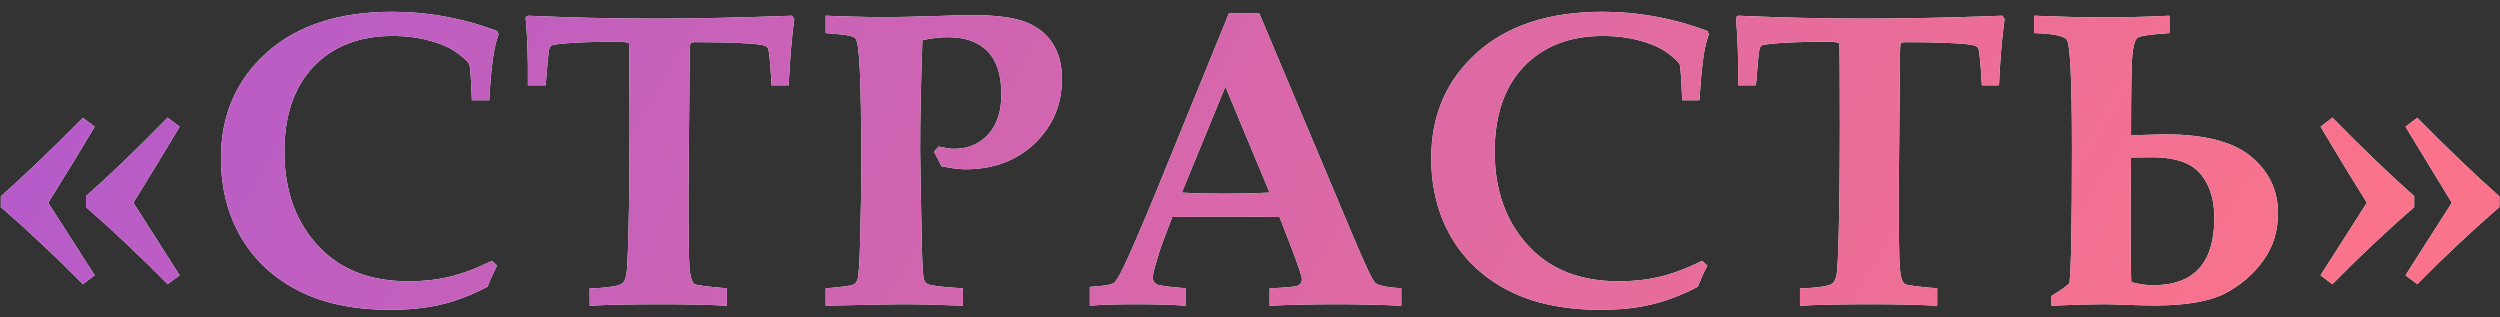
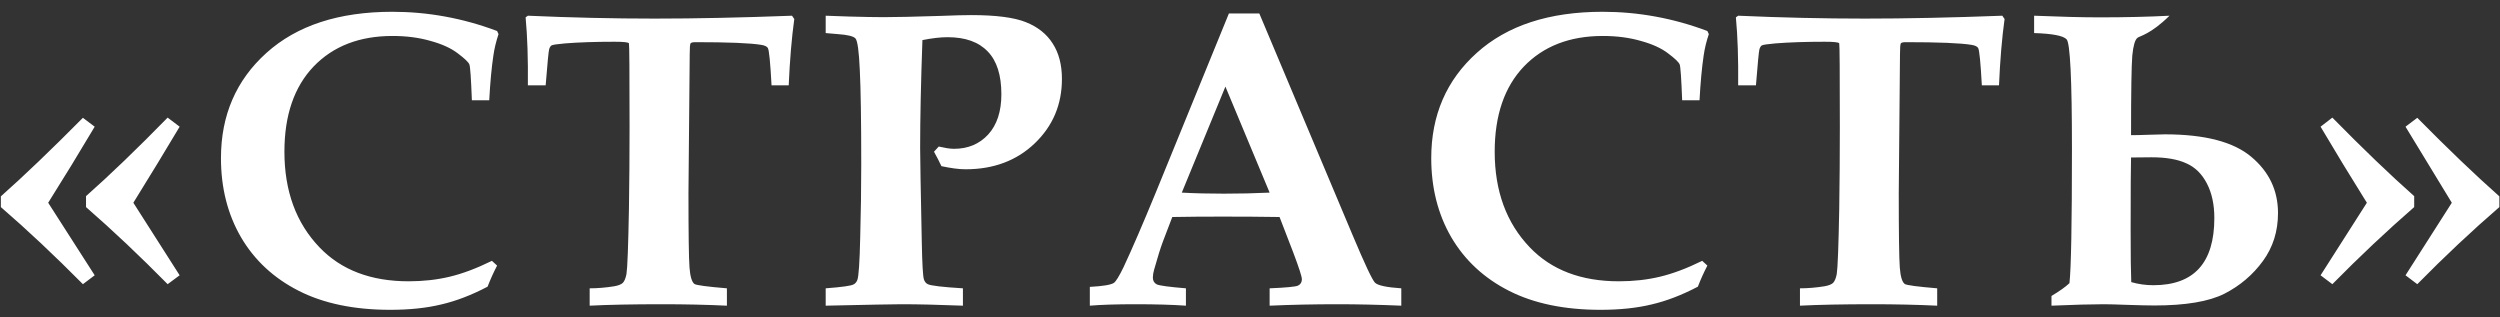
<svg xmlns="http://www.w3.org/2000/svg" width="189" height="24" viewBox="0 0 189 24" fill="none">
  <rect x="0" y="0" width="189" height="24" fill="#333333" stroke="none" />
-   <path d="M12.674 21.484C10.591 19.37 8.534 17.427 6.503 15.656V14.828C8.305 13.234 10.362 11.255 12.674 8.891L13.581 9.578C12.56 11.297 11.393 13.213 10.081 15.328L13.581 20.812L12.674 21.484ZM6.268 21.484C4.122 19.318 2.055 17.375 0.065 15.656V14.844C1.794 13.312 3.862 11.333 6.268 8.906L7.159 9.578C6.034 11.474 4.862 13.391 3.643 15.328L7.159 20.812L6.268 21.484ZM37.189 19.719L37.58 20.078C37.309 20.599 37.07 21.13 36.861 21.672C35.653 22.307 34.486 22.755 33.361 23.016C32.247 23.287 30.96 23.422 29.502 23.422C26.773 23.422 24.465 22.943 22.58 21.984C20.695 21.026 19.241 19.677 18.221 17.938C17.21 16.198 16.705 14.203 16.705 11.953C16.705 8.714 17.851 6.062 20.142 4C22.445 1.927 25.616 0.891 29.658 0.891C31.002 0.891 32.33 1.01 33.642 1.25C34.965 1.49 36.278 1.854 37.58 2.344L37.689 2.578C37.502 3.141 37.372 3.682 37.299 4.203C37.163 5.109 37.059 6.234 36.986 7.578H35.674C35.611 5.932 35.549 5.031 35.486 4.875C35.424 4.708 35.137 4.432 34.627 4.047C34.117 3.651 33.424 3.333 32.549 3.094C31.684 2.844 30.726 2.719 29.674 2.719C27.174 2.719 25.184 3.49 23.705 5.031C22.236 6.573 21.502 8.719 21.502 11.469C21.502 14.448 22.387 16.859 24.158 18.703C25.794 20.412 28.038 21.266 30.892 21.266C31.997 21.266 33.028 21.151 33.986 20.922C34.955 20.693 36.023 20.292 37.189 19.719ZM44.579 23.109V21.797C45.173 21.797 45.793 21.745 46.439 21.641C46.741 21.588 46.954 21.505 47.079 21.391C47.204 21.266 47.298 21.042 47.361 20.719C47.434 20.271 47.496 18.625 47.548 15.781C47.579 13.76 47.595 11.698 47.595 9.594C47.595 5.458 47.579 3.354 47.548 3.281C47.527 3.198 47.163 3.156 46.454 3.156C45.007 3.156 43.762 3.198 42.72 3.281C42.116 3.333 41.772 3.385 41.689 3.438C41.616 3.49 41.559 3.583 41.517 3.719C41.475 3.844 41.387 4.755 41.251 6.453H39.907C39.928 4.464 39.871 2.75 39.736 1.312L39.907 1.188C43.189 1.333 46.382 1.406 49.486 1.406C52.579 1.406 56.043 1.333 59.876 1.188L60.048 1.438C59.85 2.865 59.71 4.536 59.626 6.453H58.329C58.236 4.714 58.142 3.771 58.048 3.625C57.975 3.51 57.809 3.432 57.548 3.391C56.715 3.255 55.059 3.188 52.579 3.188C52.371 3.188 52.246 3.219 52.204 3.281C52.163 3.354 52.142 3.63 52.142 4.109L52.048 14.609C52.048 17.651 52.074 19.521 52.126 20.219C52.178 20.906 52.303 21.323 52.501 21.469C52.637 21.562 53.454 21.672 54.954 21.797V23.109C53.423 23.037 51.798 23 50.079 23C47.819 23 45.986 23.037 44.579 23.109ZM62.422 23.109V21.797C63.662 21.703 64.365 21.604 64.532 21.5C64.657 21.438 64.751 21.328 64.813 21.172C64.917 20.912 64.99 19.833 65.032 17.938C65.084 16.042 65.11 14.203 65.11 12.422C65.11 9.099 65.073 6.724 65.001 5.297C64.938 3.87 64.829 3.073 64.672 2.906C64.527 2.74 64.079 2.63 63.329 2.578L62.422 2.5V1.188L64.188 1.25C65.282 1.281 66.152 1.297 66.797 1.297C67.683 1.297 69.11 1.266 71.079 1.203C72.141 1.161 72.922 1.141 73.422 1.141C75.287 1.141 76.662 1.318 77.547 1.672C78.443 2.026 79.12 2.562 79.579 3.281C80.047 4 80.282 4.896 80.282 5.969C80.282 7.906 79.594 9.531 78.219 10.844C76.855 12.146 75.115 12.797 73.001 12.797C72.73 12.797 72.443 12.776 72.141 12.734C71.839 12.693 71.516 12.635 71.172 12.562C70.995 12.188 70.808 11.823 70.61 11.469L70.969 11.078C71.198 11.13 71.407 11.172 71.594 11.203C71.792 11.234 71.969 11.25 72.126 11.25C73.178 11.25 74.037 10.891 74.704 10.172C75.37 9.443 75.704 8.427 75.704 7.125C75.704 5.677 75.36 4.599 74.672 3.891C73.985 3.172 72.975 2.812 71.641 2.812C71.1 2.812 70.464 2.885 69.735 3.031C69.62 6.24 69.563 8.958 69.563 11.188C69.563 11.938 69.605 14.328 69.688 18.359C69.719 19.953 69.772 20.87 69.844 21.109C69.897 21.287 69.995 21.412 70.141 21.484C70.37 21.599 71.256 21.703 72.797 21.797V23.109C70.954 23.037 69.402 23 68.141 23C67.579 23 65.672 23.037 62.422 23.109ZM82.391 21.688C83.37 21.635 83.974 21.537 84.203 21.391C84.359 21.287 84.604 20.891 84.938 20.203C85.573 18.849 86.385 16.969 87.375 14.562L92.906 1.016H95.203L102.266 17.797C103.182 19.974 103.745 21.167 103.953 21.375C104.172 21.583 104.833 21.724 105.938 21.797V23.109C104.24 23.037 102.635 23 101.125 23C99.323 23 97.609 23.037 95.984 23.109V21.797C97.224 21.745 97.938 21.677 98.125 21.594C98.323 21.5 98.422 21.338 98.422 21.109C98.422 20.912 98.203 20.234 97.766 19.078L96.734 16.406C95.443 16.385 94 16.375 92.406 16.375C91.021 16.375 89.76 16.385 88.625 16.406L87.938 18.203C87.75 18.693 87.521 19.422 87.25 20.391C87.188 20.609 87.156 20.807 87.156 20.984C87.156 21.224 87.255 21.396 87.453 21.5C87.662 21.594 88.396 21.693 89.656 21.797V23.109C88.635 23.037 87.365 23 85.844 23C84.396 23 83.245 23.037 82.391 23.109V21.688ZM92.641 6.547L89.344 14.562C90.302 14.615 91.359 14.641 92.516 14.641C93.724 14.641 94.88 14.615 95.984 14.562L92.641 6.547ZM128.687 19.719L129.077 20.078C128.807 20.599 128.567 21.13 128.359 21.672C127.15 22.307 125.984 22.755 124.859 23.016C123.744 23.287 122.458 23.422 120.999 23.422C118.27 23.422 115.963 22.943 114.077 21.984C112.192 21.026 110.739 19.677 109.718 17.938C108.708 16.198 108.202 14.203 108.202 11.953C108.202 8.714 109.348 6.062 111.64 4C113.942 1.927 117.114 0.891 121.156 0.891C122.499 0.891 123.827 1.01 125.14 1.25C126.463 1.49 127.775 1.854 129.077 2.344L129.187 2.578C128.999 3.141 128.869 3.682 128.796 4.203C128.661 5.109 128.557 6.234 128.484 7.578H127.171C127.109 5.932 127.046 5.031 126.984 4.875C126.921 4.708 126.635 4.432 126.124 4.047C125.614 3.651 124.921 3.333 124.046 3.094C123.182 2.844 122.223 2.719 121.171 2.719C118.671 2.719 116.682 3.49 115.202 5.031C113.734 6.573 112.999 8.719 112.999 11.469C112.999 14.448 113.885 16.859 115.656 18.703C117.291 20.412 119.536 21.266 122.39 21.266C123.494 21.266 124.525 21.151 125.484 20.922C126.452 20.693 127.52 20.292 128.687 19.719ZM136.077 23.109V21.797C136.671 21.797 137.29 21.745 137.936 21.641C138.238 21.588 138.452 21.505 138.577 21.391C138.702 21.266 138.796 21.042 138.858 20.719C138.931 20.271 138.994 18.625 139.046 15.781C139.077 13.76 139.092 11.698 139.092 9.594C139.092 5.458 139.077 3.354 139.046 3.281C139.025 3.198 138.66 3.156 137.952 3.156C136.504 3.156 135.259 3.198 134.217 3.281C133.613 3.333 133.27 3.385 133.186 3.438C133.113 3.49 133.056 3.583 133.014 3.719C132.973 3.844 132.884 4.755 132.749 6.453H131.405C131.426 4.464 131.369 2.75 131.233 1.312L131.405 1.188C134.686 1.333 137.879 1.406 140.983 1.406C144.077 1.406 147.54 1.333 151.374 1.188L151.546 1.438C151.348 2.865 151.207 4.536 151.124 6.453H149.827C149.733 4.714 149.639 3.771 149.546 3.625C149.473 3.51 149.306 3.432 149.046 3.391C148.212 3.255 146.556 3.188 144.077 3.188C143.869 3.188 143.744 3.219 143.702 3.281C143.66 3.354 143.639 3.63 143.639 4.109L143.546 14.609C143.546 17.651 143.572 19.521 143.624 20.219C143.676 20.906 143.801 21.323 143.999 21.469C144.134 21.562 144.952 21.672 146.452 21.797V23.109C144.921 23.037 143.296 23 141.577 23C139.316 23 137.483 23.037 136.077 23.109ZM155.092 23.109V22.375C155.717 22 156.17 21.677 156.451 21.406C156.576 20.312 156.639 16.932 156.639 11.266C156.639 5.995 156.503 3.229 156.232 2.969C155.972 2.698 155.154 2.542 153.779 2.5V1.188C155.8 1.271 157.456 1.312 158.748 1.312C160.654 1.312 162.41 1.271 164.014 1.188V2.5C162.587 2.594 161.779 2.714 161.592 2.859C161.404 3.005 161.274 3.453 161.201 4.203C161.139 4.943 161.107 6.948 161.107 10.219C161.462 10.219 161.91 10.208 162.451 10.188C162.982 10.167 163.389 10.156 163.67 10.156C166.68 10.156 168.857 10.724 170.201 11.859C171.545 12.984 172.217 14.401 172.217 16.109C172.217 17.484 171.837 18.693 171.076 19.734C170.316 20.776 169.347 21.599 168.17 22.203C166.993 22.797 165.227 23.094 162.873 23.094C162.415 23.094 161.727 23.078 160.811 23.047C159.988 23.016 159.394 23 159.029 23C158.113 23 156.8 23.037 155.092 23.109ZM161.123 21.328C161.665 21.484 162.222 21.562 162.795 21.562C165.868 21.562 167.404 19.87 167.404 16.484C167.404 15.463 167.217 14.594 166.842 13.875C166.467 13.146 165.946 12.635 165.279 12.344C164.623 12.042 163.748 11.891 162.654 11.891L161.107 11.906C161.087 12.594 161.076 14.422 161.076 17.391C161.076 19.328 161.092 20.641 161.123 21.328ZM176.326 21.484L175.435 20.812L178.935 15.328C177.716 13.38 176.55 11.463 175.435 9.578L176.326 8.891C178.638 11.245 180.701 13.224 182.513 14.828V15.656C180.43 17.469 178.367 19.412 176.326 21.484ZM182.747 21.484L181.857 20.812L185.357 15.328L181.857 9.578L182.747 8.906C185.06 11.25 187.128 13.229 188.951 14.844V15.656C186.888 17.438 184.82 19.38 182.747 21.484Z" fill="white" />
-   <path d="M12.674 21.484C10.591 19.37 8.534 17.427 6.503 15.656V14.828C8.305 13.234 10.362 11.255 12.674 8.891L13.581 9.578C12.56 11.297 11.393 13.213 10.081 15.328L13.581 20.812L12.674 21.484ZM6.268 21.484C4.122 19.318 2.055 17.375 0.065 15.656V14.844C1.794 13.312 3.862 11.333 6.268 8.906L7.159 9.578C6.034 11.474 4.862 13.391 3.643 15.328L7.159 20.812L6.268 21.484ZM37.189 19.719L37.58 20.078C37.309 20.599 37.07 21.13 36.861 21.672C35.653 22.307 34.486 22.755 33.361 23.016C32.247 23.287 30.96 23.422 29.502 23.422C26.773 23.422 24.465 22.943 22.58 21.984C20.695 21.026 19.241 19.677 18.221 17.938C17.21 16.198 16.705 14.203 16.705 11.953C16.705 8.714 17.851 6.062 20.142 4C22.445 1.927 25.616 0.891 29.658 0.891C31.002 0.891 32.33 1.01 33.642 1.25C34.965 1.49 36.278 1.854 37.58 2.344L37.689 2.578C37.502 3.141 37.372 3.682 37.299 4.203C37.163 5.109 37.059 6.234 36.986 7.578H35.674C35.611 5.932 35.549 5.031 35.486 4.875C35.424 4.708 35.137 4.432 34.627 4.047C34.117 3.651 33.424 3.333 32.549 3.094C31.684 2.844 30.726 2.719 29.674 2.719C27.174 2.719 25.184 3.49 23.705 5.031C22.236 6.573 21.502 8.719 21.502 11.469C21.502 14.448 22.387 16.859 24.158 18.703C25.794 20.412 28.038 21.266 30.892 21.266C31.997 21.266 33.028 21.151 33.986 20.922C34.955 20.693 36.023 20.292 37.189 19.719ZM44.579 23.109V21.797C45.173 21.797 45.793 21.745 46.439 21.641C46.741 21.588 46.954 21.505 47.079 21.391C47.204 21.266 47.298 21.042 47.361 20.719C47.434 20.271 47.496 18.625 47.548 15.781C47.579 13.76 47.595 11.698 47.595 9.594C47.595 5.458 47.579 3.354 47.548 3.281C47.527 3.198 47.163 3.156 46.454 3.156C45.007 3.156 43.762 3.198 42.72 3.281C42.116 3.333 41.772 3.385 41.689 3.438C41.616 3.49 41.559 3.583 41.517 3.719C41.475 3.844 41.387 4.755 41.251 6.453H39.907C39.928 4.464 39.871 2.75 39.736 1.312L39.907 1.188C43.189 1.333 46.382 1.406 49.486 1.406C52.579 1.406 56.043 1.333 59.876 1.188L60.048 1.438C59.85 2.865 59.71 4.536 59.626 6.453H58.329C58.236 4.714 58.142 3.771 58.048 3.625C57.975 3.51 57.809 3.432 57.548 3.391C56.715 3.255 55.059 3.188 52.579 3.188C52.371 3.188 52.246 3.219 52.204 3.281C52.163 3.354 52.142 3.63 52.142 4.109L52.048 14.609C52.048 17.651 52.074 19.521 52.126 20.219C52.178 20.906 52.303 21.323 52.501 21.469C52.637 21.562 53.454 21.672 54.954 21.797V23.109C53.423 23.037 51.798 23 50.079 23C47.819 23 45.986 23.037 44.579 23.109ZM62.422 23.109V21.797C63.662 21.703 64.365 21.604 64.532 21.5C64.657 21.438 64.751 21.328 64.813 21.172C64.917 20.912 64.99 19.833 65.032 17.938C65.084 16.042 65.11 14.203 65.11 12.422C65.11 9.099 65.073 6.724 65.001 5.297C64.938 3.87 64.829 3.073 64.672 2.906C64.527 2.74 64.079 2.63 63.329 2.578L62.422 2.5V1.188L64.188 1.25C65.282 1.281 66.152 1.297 66.797 1.297C67.683 1.297 69.11 1.266 71.079 1.203C72.141 1.161 72.922 1.141 73.422 1.141C75.287 1.141 76.662 1.318 77.547 1.672C78.443 2.026 79.12 2.562 79.579 3.281C80.047 4 80.282 4.896 80.282 5.969C80.282 7.906 79.594 9.531 78.219 10.844C76.855 12.146 75.115 12.797 73.001 12.797C72.73 12.797 72.443 12.776 72.141 12.734C71.839 12.693 71.516 12.635 71.172 12.562C70.995 12.188 70.808 11.823 70.61 11.469L70.969 11.078C71.198 11.13 71.407 11.172 71.594 11.203C71.792 11.234 71.969 11.25 72.126 11.25C73.178 11.25 74.037 10.891 74.704 10.172C75.37 9.443 75.704 8.427 75.704 7.125C75.704 5.677 75.36 4.599 74.672 3.891C73.985 3.172 72.975 2.812 71.641 2.812C71.1 2.812 70.464 2.885 69.735 3.031C69.62 6.24 69.563 8.958 69.563 11.188C69.563 11.938 69.605 14.328 69.688 18.359C69.719 19.953 69.772 20.87 69.844 21.109C69.897 21.287 69.995 21.412 70.141 21.484C70.37 21.599 71.256 21.703 72.797 21.797V23.109C70.954 23.037 69.402 23 68.141 23C67.579 23 65.672 23.037 62.422 23.109ZM82.391 21.688C83.37 21.635 83.974 21.537 84.203 21.391C84.359 21.287 84.604 20.891 84.938 20.203C85.573 18.849 86.385 16.969 87.375 14.562L92.906 1.016H95.203L102.266 17.797C103.182 19.974 103.745 21.167 103.953 21.375C104.172 21.583 104.833 21.724 105.938 21.797V23.109C104.24 23.037 102.635 23 101.125 23C99.323 23 97.609 23.037 95.984 23.109V21.797C97.224 21.745 97.938 21.677 98.125 21.594C98.323 21.5 98.422 21.338 98.422 21.109C98.422 20.912 98.203 20.234 97.766 19.078L96.734 16.406C95.443 16.385 94 16.375 92.406 16.375C91.021 16.375 89.76 16.385 88.625 16.406L87.938 18.203C87.75 18.693 87.521 19.422 87.25 20.391C87.188 20.609 87.156 20.807 87.156 20.984C87.156 21.224 87.255 21.396 87.453 21.5C87.662 21.594 88.396 21.693 89.656 21.797V23.109C88.635 23.037 87.365 23 85.844 23C84.396 23 83.245 23.037 82.391 23.109V21.688ZM92.641 6.547L89.344 14.562C90.302 14.615 91.359 14.641 92.516 14.641C93.724 14.641 94.88 14.615 95.984 14.562L92.641 6.547ZM128.687 19.719L129.077 20.078C128.807 20.599 128.567 21.13 128.359 21.672C127.15 22.307 125.984 22.755 124.859 23.016C123.744 23.287 122.458 23.422 120.999 23.422C118.27 23.422 115.963 22.943 114.077 21.984C112.192 21.026 110.739 19.677 109.718 17.938C108.708 16.198 108.202 14.203 108.202 11.953C108.202 8.714 109.348 6.062 111.64 4C113.942 1.927 117.114 0.891 121.156 0.891C122.499 0.891 123.827 1.01 125.14 1.25C126.463 1.49 127.775 1.854 129.077 2.344L129.187 2.578C128.999 3.141 128.869 3.682 128.796 4.203C128.661 5.109 128.557 6.234 128.484 7.578H127.171C127.109 5.932 127.046 5.031 126.984 4.875C126.921 4.708 126.635 4.432 126.124 4.047C125.614 3.651 124.921 3.333 124.046 3.094C123.182 2.844 122.223 2.719 121.171 2.719C118.671 2.719 116.682 3.49 115.202 5.031C113.734 6.573 112.999 8.719 112.999 11.469C112.999 14.448 113.885 16.859 115.656 18.703C117.291 20.412 119.536 21.266 122.39 21.266C123.494 21.266 124.525 21.151 125.484 20.922C126.452 20.693 127.52 20.292 128.687 19.719ZM136.077 23.109V21.797C136.671 21.797 137.29 21.745 137.936 21.641C138.238 21.588 138.452 21.505 138.577 21.391C138.702 21.266 138.796 21.042 138.858 20.719C138.931 20.271 138.994 18.625 139.046 15.781C139.077 13.76 139.092 11.698 139.092 9.594C139.092 5.458 139.077 3.354 139.046 3.281C139.025 3.198 138.66 3.156 137.952 3.156C136.504 3.156 135.259 3.198 134.217 3.281C133.613 3.333 133.27 3.385 133.186 3.438C133.113 3.49 133.056 3.583 133.014 3.719C132.973 3.844 132.884 4.755 132.749 6.453H131.405C131.426 4.464 131.369 2.75 131.233 1.312L131.405 1.188C134.686 1.333 137.879 1.406 140.983 1.406C144.077 1.406 147.54 1.333 151.374 1.188L151.546 1.438C151.348 2.865 151.207 4.536 151.124 6.453H149.827C149.733 4.714 149.639 3.771 149.546 3.625C149.473 3.51 149.306 3.432 149.046 3.391C148.212 3.255 146.556 3.188 144.077 3.188C143.869 3.188 143.744 3.219 143.702 3.281C143.66 3.354 143.639 3.63 143.639 4.109L143.546 14.609C143.546 17.651 143.572 19.521 143.624 20.219C143.676 20.906 143.801 21.323 143.999 21.469C144.134 21.562 144.952 21.672 146.452 21.797V23.109C144.921 23.037 143.296 23 141.577 23C139.316 23 137.483 23.037 136.077 23.109ZM155.092 23.109V22.375C155.717 22 156.17 21.677 156.451 21.406C156.576 20.312 156.639 16.932 156.639 11.266C156.639 5.995 156.503 3.229 156.232 2.969C155.972 2.698 155.154 2.542 153.779 2.5V1.188C155.8 1.271 157.456 1.312 158.748 1.312C160.654 1.312 162.41 1.271 164.014 1.188V2.5C162.587 2.594 161.779 2.714 161.592 2.859C161.404 3.005 161.274 3.453 161.201 4.203C161.139 4.943 161.107 6.948 161.107 10.219C161.462 10.219 161.91 10.208 162.451 10.188C162.982 10.167 163.389 10.156 163.67 10.156C166.68 10.156 168.857 10.724 170.201 11.859C171.545 12.984 172.217 14.401 172.217 16.109C172.217 17.484 171.837 18.693 171.076 19.734C170.316 20.776 169.347 21.599 168.17 22.203C166.993 22.797 165.227 23.094 162.873 23.094C162.415 23.094 161.727 23.078 160.811 23.047C159.988 23.016 159.394 23 159.029 23C158.113 23 156.8 23.037 155.092 23.109ZM161.123 21.328C161.665 21.484 162.222 21.562 162.795 21.562C165.868 21.562 167.404 19.87 167.404 16.484C167.404 15.463 167.217 14.594 166.842 13.875C166.467 13.146 165.946 12.635 165.279 12.344C164.623 12.042 163.748 11.891 162.654 11.891L161.107 11.906C161.087 12.594 161.076 14.422 161.076 17.391C161.076 19.328 161.092 20.641 161.123 21.328ZM176.326 21.484L175.435 20.812L178.935 15.328C177.716 13.38 176.55 11.463 175.435 9.578L176.326 8.891C178.638 11.245 180.701 13.224 182.513 14.828V15.656C180.43 17.469 178.367 19.412 176.326 21.484ZM182.747 21.484L181.857 20.812L185.357 15.328L181.857 9.578L182.747 8.906C185.06 11.25 187.128 13.229 188.951 14.844V15.656C186.888 17.438 184.82 19.38 182.747 21.484Z" fill="url(#paint0_linear)" />
+   <path d="M12.674 21.484C10.591 19.37 8.534 17.427 6.503 15.656V14.828C8.305 13.234 10.362 11.255 12.674 8.891L13.581 9.578C12.56 11.297 11.393 13.213 10.081 15.328L13.581 20.812L12.674 21.484ZM6.268 21.484C4.122 19.318 2.055 17.375 0.065 15.656V14.844C1.794 13.312 3.862 11.333 6.268 8.906L7.159 9.578C6.034 11.474 4.862 13.391 3.643 15.328L7.159 20.812L6.268 21.484ZM37.189 19.719L37.58 20.078C37.309 20.599 37.07 21.13 36.861 21.672C35.653 22.307 34.486 22.755 33.361 23.016C32.247 23.287 30.96 23.422 29.502 23.422C26.773 23.422 24.465 22.943 22.58 21.984C20.695 21.026 19.241 19.677 18.221 17.938C17.21 16.198 16.705 14.203 16.705 11.953C16.705 8.714 17.851 6.062 20.142 4C22.445 1.927 25.616 0.891 29.658 0.891C31.002 0.891 32.33 1.01 33.642 1.25C34.965 1.49 36.278 1.854 37.58 2.344L37.689 2.578C37.502 3.141 37.372 3.682 37.299 4.203C37.163 5.109 37.059 6.234 36.986 7.578H35.674C35.611 5.932 35.549 5.031 35.486 4.875C35.424 4.708 35.137 4.432 34.627 4.047C34.117 3.651 33.424 3.333 32.549 3.094C31.684 2.844 30.726 2.719 29.674 2.719C27.174 2.719 25.184 3.49 23.705 5.031C22.236 6.573 21.502 8.719 21.502 11.469C21.502 14.448 22.387 16.859 24.158 18.703C25.794 20.412 28.038 21.266 30.892 21.266C31.997 21.266 33.028 21.151 33.986 20.922C34.955 20.693 36.023 20.292 37.189 19.719ZM44.579 23.109V21.797C45.173 21.797 45.793 21.745 46.439 21.641C46.741 21.588 46.954 21.505 47.079 21.391C47.204 21.266 47.298 21.042 47.361 20.719C47.434 20.271 47.496 18.625 47.548 15.781C47.579 13.76 47.595 11.698 47.595 9.594C47.595 5.458 47.579 3.354 47.548 3.281C47.527 3.198 47.163 3.156 46.454 3.156C45.007 3.156 43.762 3.198 42.72 3.281C42.116 3.333 41.772 3.385 41.689 3.438C41.616 3.49 41.559 3.583 41.517 3.719C41.475 3.844 41.387 4.755 41.251 6.453H39.907C39.928 4.464 39.871 2.75 39.736 1.312L39.907 1.188C43.189 1.333 46.382 1.406 49.486 1.406C52.579 1.406 56.043 1.333 59.876 1.188L60.048 1.438C59.85 2.865 59.71 4.536 59.626 6.453H58.329C58.236 4.714 58.142 3.771 58.048 3.625C57.975 3.51 57.809 3.432 57.548 3.391C56.715 3.255 55.059 3.188 52.579 3.188C52.371 3.188 52.246 3.219 52.204 3.281C52.163 3.354 52.142 3.63 52.142 4.109L52.048 14.609C52.048 17.651 52.074 19.521 52.126 20.219C52.178 20.906 52.303 21.323 52.501 21.469C52.637 21.562 53.454 21.672 54.954 21.797V23.109C53.423 23.037 51.798 23 50.079 23C47.819 23 45.986 23.037 44.579 23.109ZM62.422 23.109V21.797C63.662 21.703 64.365 21.604 64.532 21.5C64.657 21.438 64.751 21.328 64.813 21.172C64.917 20.912 64.99 19.833 65.032 17.938C65.084 16.042 65.11 14.203 65.11 12.422C65.11 9.099 65.073 6.724 65.001 5.297C64.938 3.87 64.829 3.073 64.672 2.906C64.527 2.74 64.079 2.63 63.329 2.578L62.422 2.5V1.188L64.188 1.25C65.282 1.281 66.152 1.297 66.797 1.297C67.683 1.297 69.11 1.266 71.079 1.203C72.141 1.161 72.922 1.141 73.422 1.141C75.287 1.141 76.662 1.318 77.547 1.672C78.443 2.026 79.12 2.562 79.579 3.281C80.047 4 80.282 4.896 80.282 5.969C80.282 7.906 79.594 9.531 78.219 10.844C76.855 12.146 75.115 12.797 73.001 12.797C72.73 12.797 72.443 12.776 72.141 12.734C71.839 12.693 71.516 12.635 71.172 12.562C70.995 12.188 70.808 11.823 70.61 11.469L70.969 11.078C71.198 11.13 71.407 11.172 71.594 11.203C71.792 11.234 71.969 11.25 72.126 11.25C73.178 11.25 74.037 10.891 74.704 10.172C75.37 9.443 75.704 8.427 75.704 7.125C75.704 5.677 75.36 4.599 74.672 3.891C73.985 3.172 72.975 2.812 71.641 2.812C71.1 2.812 70.464 2.885 69.735 3.031C69.62 6.24 69.563 8.958 69.563 11.188C69.563 11.938 69.605 14.328 69.688 18.359C69.719 19.953 69.772 20.87 69.844 21.109C69.897 21.287 69.995 21.412 70.141 21.484C70.37 21.599 71.256 21.703 72.797 21.797V23.109C70.954 23.037 69.402 23 68.141 23C67.579 23 65.672 23.037 62.422 23.109ZM82.391 21.688C83.37 21.635 83.974 21.537 84.203 21.391C84.359 21.287 84.604 20.891 84.938 20.203C85.573 18.849 86.385 16.969 87.375 14.562L92.906 1.016H95.203L102.266 17.797C103.182 19.974 103.745 21.167 103.953 21.375C104.172 21.583 104.833 21.724 105.938 21.797V23.109C104.24 23.037 102.635 23 101.125 23C99.323 23 97.609 23.037 95.984 23.109V21.797C97.224 21.745 97.938 21.677 98.125 21.594C98.323 21.5 98.422 21.338 98.422 21.109C98.422 20.912 98.203 20.234 97.766 19.078L96.734 16.406C95.443 16.385 94 16.375 92.406 16.375C91.021 16.375 89.76 16.385 88.625 16.406L87.938 18.203C87.75 18.693 87.521 19.422 87.25 20.391C87.188 20.609 87.156 20.807 87.156 20.984C87.156 21.224 87.255 21.396 87.453 21.5C87.662 21.594 88.396 21.693 89.656 21.797V23.109C88.635 23.037 87.365 23 85.844 23C84.396 23 83.245 23.037 82.391 23.109V21.688ZM92.641 6.547L89.344 14.562C90.302 14.615 91.359 14.641 92.516 14.641C93.724 14.641 94.88 14.615 95.984 14.562L92.641 6.547ZM128.687 19.719L129.077 20.078C128.807 20.599 128.567 21.13 128.359 21.672C127.15 22.307 125.984 22.755 124.859 23.016C123.744 23.287 122.458 23.422 120.999 23.422C118.27 23.422 115.963 22.943 114.077 21.984C112.192 21.026 110.739 19.677 109.718 17.938C108.708 16.198 108.202 14.203 108.202 11.953C108.202 8.714 109.348 6.062 111.64 4C113.942 1.927 117.114 0.891 121.156 0.891C122.499 0.891 123.827 1.01 125.14 1.25C126.463 1.49 127.775 1.854 129.077 2.344L129.187 2.578C128.999 3.141 128.869 3.682 128.796 4.203C128.661 5.109 128.557 6.234 128.484 7.578H127.171C127.109 5.932 127.046 5.031 126.984 4.875C126.921 4.708 126.635 4.432 126.124 4.047C125.614 3.651 124.921 3.333 124.046 3.094C123.182 2.844 122.223 2.719 121.171 2.719C118.671 2.719 116.682 3.49 115.202 5.031C113.734 6.573 112.999 8.719 112.999 11.469C112.999 14.448 113.885 16.859 115.656 18.703C117.291 20.412 119.536 21.266 122.39 21.266C123.494 21.266 124.525 21.151 125.484 20.922C126.452 20.693 127.52 20.292 128.687 19.719ZM136.077 23.109V21.797C136.671 21.797 137.29 21.745 137.936 21.641C138.238 21.588 138.452 21.505 138.577 21.391C138.702 21.266 138.796 21.042 138.858 20.719C138.931 20.271 138.994 18.625 139.046 15.781C139.077 13.76 139.092 11.698 139.092 9.594C139.092 5.458 139.077 3.354 139.046 3.281C139.025 3.198 138.66 3.156 137.952 3.156C136.504 3.156 135.259 3.198 134.217 3.281C133.613 3.333 133.27 3.385 133.186 3.438C133.113 3.49 133.056 3.583 133.014 3.719C132.973 3.844 132.884 4.755 132.749 6.453H131.405C131.426 4.464 131.369 2.75 131.233 1.312L131.405 1.188C134.686 1.333 137.879 1.406 140.983 1.406C144.077 1.406 147.54 1.333 151.374 1.188L151.546 1.438C151.348 2.865 151.207 4.536 151.124 6.453H149.827C149.733 4.714 149.639 3.771 149.546 3.625C149.473 3.51 149.306 3.432 149.046 3.391C148.212 3.255 146.556 3.188 144.077 3.188C143.869 3.188 143.744 3.219 143.702 3.281C143.66 3.354 143.639 3.63 143.639 4.109L143.546 14.609C143.546 17.651 143.572 19.521 143.624 20.219C143.676 20.906 143.801 21.323 143.999 21.469C144.134 21.562 144.952 21.672 146.452 21.797V23.109C144.921 23.037 143.296 23 141.577 23C139.316 23 137.483 23.037 136.077 23.109ZM155.092 23.109V22.375C155.717 22 156.17 21.677 156.451 21.406C156.576 20.312 156.639 16.932 156.639 11.266C156.639 5.995 156.503 3.229 156.232 2.969C155.972 2.698 155.154 2.542 153.779 2.5V1.188C155.8 1.271 157.456 1.312 158.748 1.312C160.654 1.312 162.41 1.271 164.014 1.188C162.587 2.594 161.779 2.714 161.592 2.859C161.404 3.005 161.274 3.453 161.201 4.203C161.139 4.943 161.107 6.948 161.107 10.219C161.462 10.219 161.91 10.208 162.451 10.188C162.982 10.167 163.389 10.156 163.67 10.156C166.68 10.156 168.857 10.724 170.201 11.859C171.545 12.984 172.217 14.401 172.217 16.109C172.217 17.484 171.837 18.693 171.076 19.734C170.316 20.776 169.347 21.599 168.17 22.203C166.993 22.797 165.227 23.094 162.873 23.094C162.415 23.094 161.727 23.078 160.811 23.047C159.988 23.016 159.394 23 159.029 23C158.113 23 156.8 23.037 155.092 23.109ZM161.123 21.328C161.665 21.484 162.222 21.562 162.795 21.562C165.868 21.562 167.404 19.87 167.404 16.484C167.404 15.463 167.217 14.594 166.842 13.875C166.467 13.146 165.946 12.635 165.279 12.344C164.623 12.042 163.748 11.891 162.654 11.891L161.107 11.906C161.087 12.594 161.076 14.422 161.076 17.391C161.076 19.328 161.092 20.641 161.123 21.328ZM176.326 21.484L175.435 20.812L178.935 15.328C177.716 13.38 176.55 11.463 175.435 9.578L176.326 8.891C178.638 11.245 180.701 13.224 182.513 14.828V15.656C180.43 17.469 178.367 19.412 176.326 21.484ZM182.747 21.484L181.857 20.812L185.357 15.328L181.857 9.578L182.747 8.906C185.06 11.25 187.128 13.229 188.951 14.844V15.656C186.888 17.438 184.82 19.38 182.747 21.484Z" fill="white" />
  <defs>
    <linearGradient id="paint0_linear" x1="-20.123" y1="-2.059" x2="136.677" y2="89.522" gradientUnits="userSpaceOnUse">
      <stop stop-color="#AA57D4" />
      <stop offset="1" stop-color="#FA738A" />
    </linearGradient>
  </defs>
</svg>